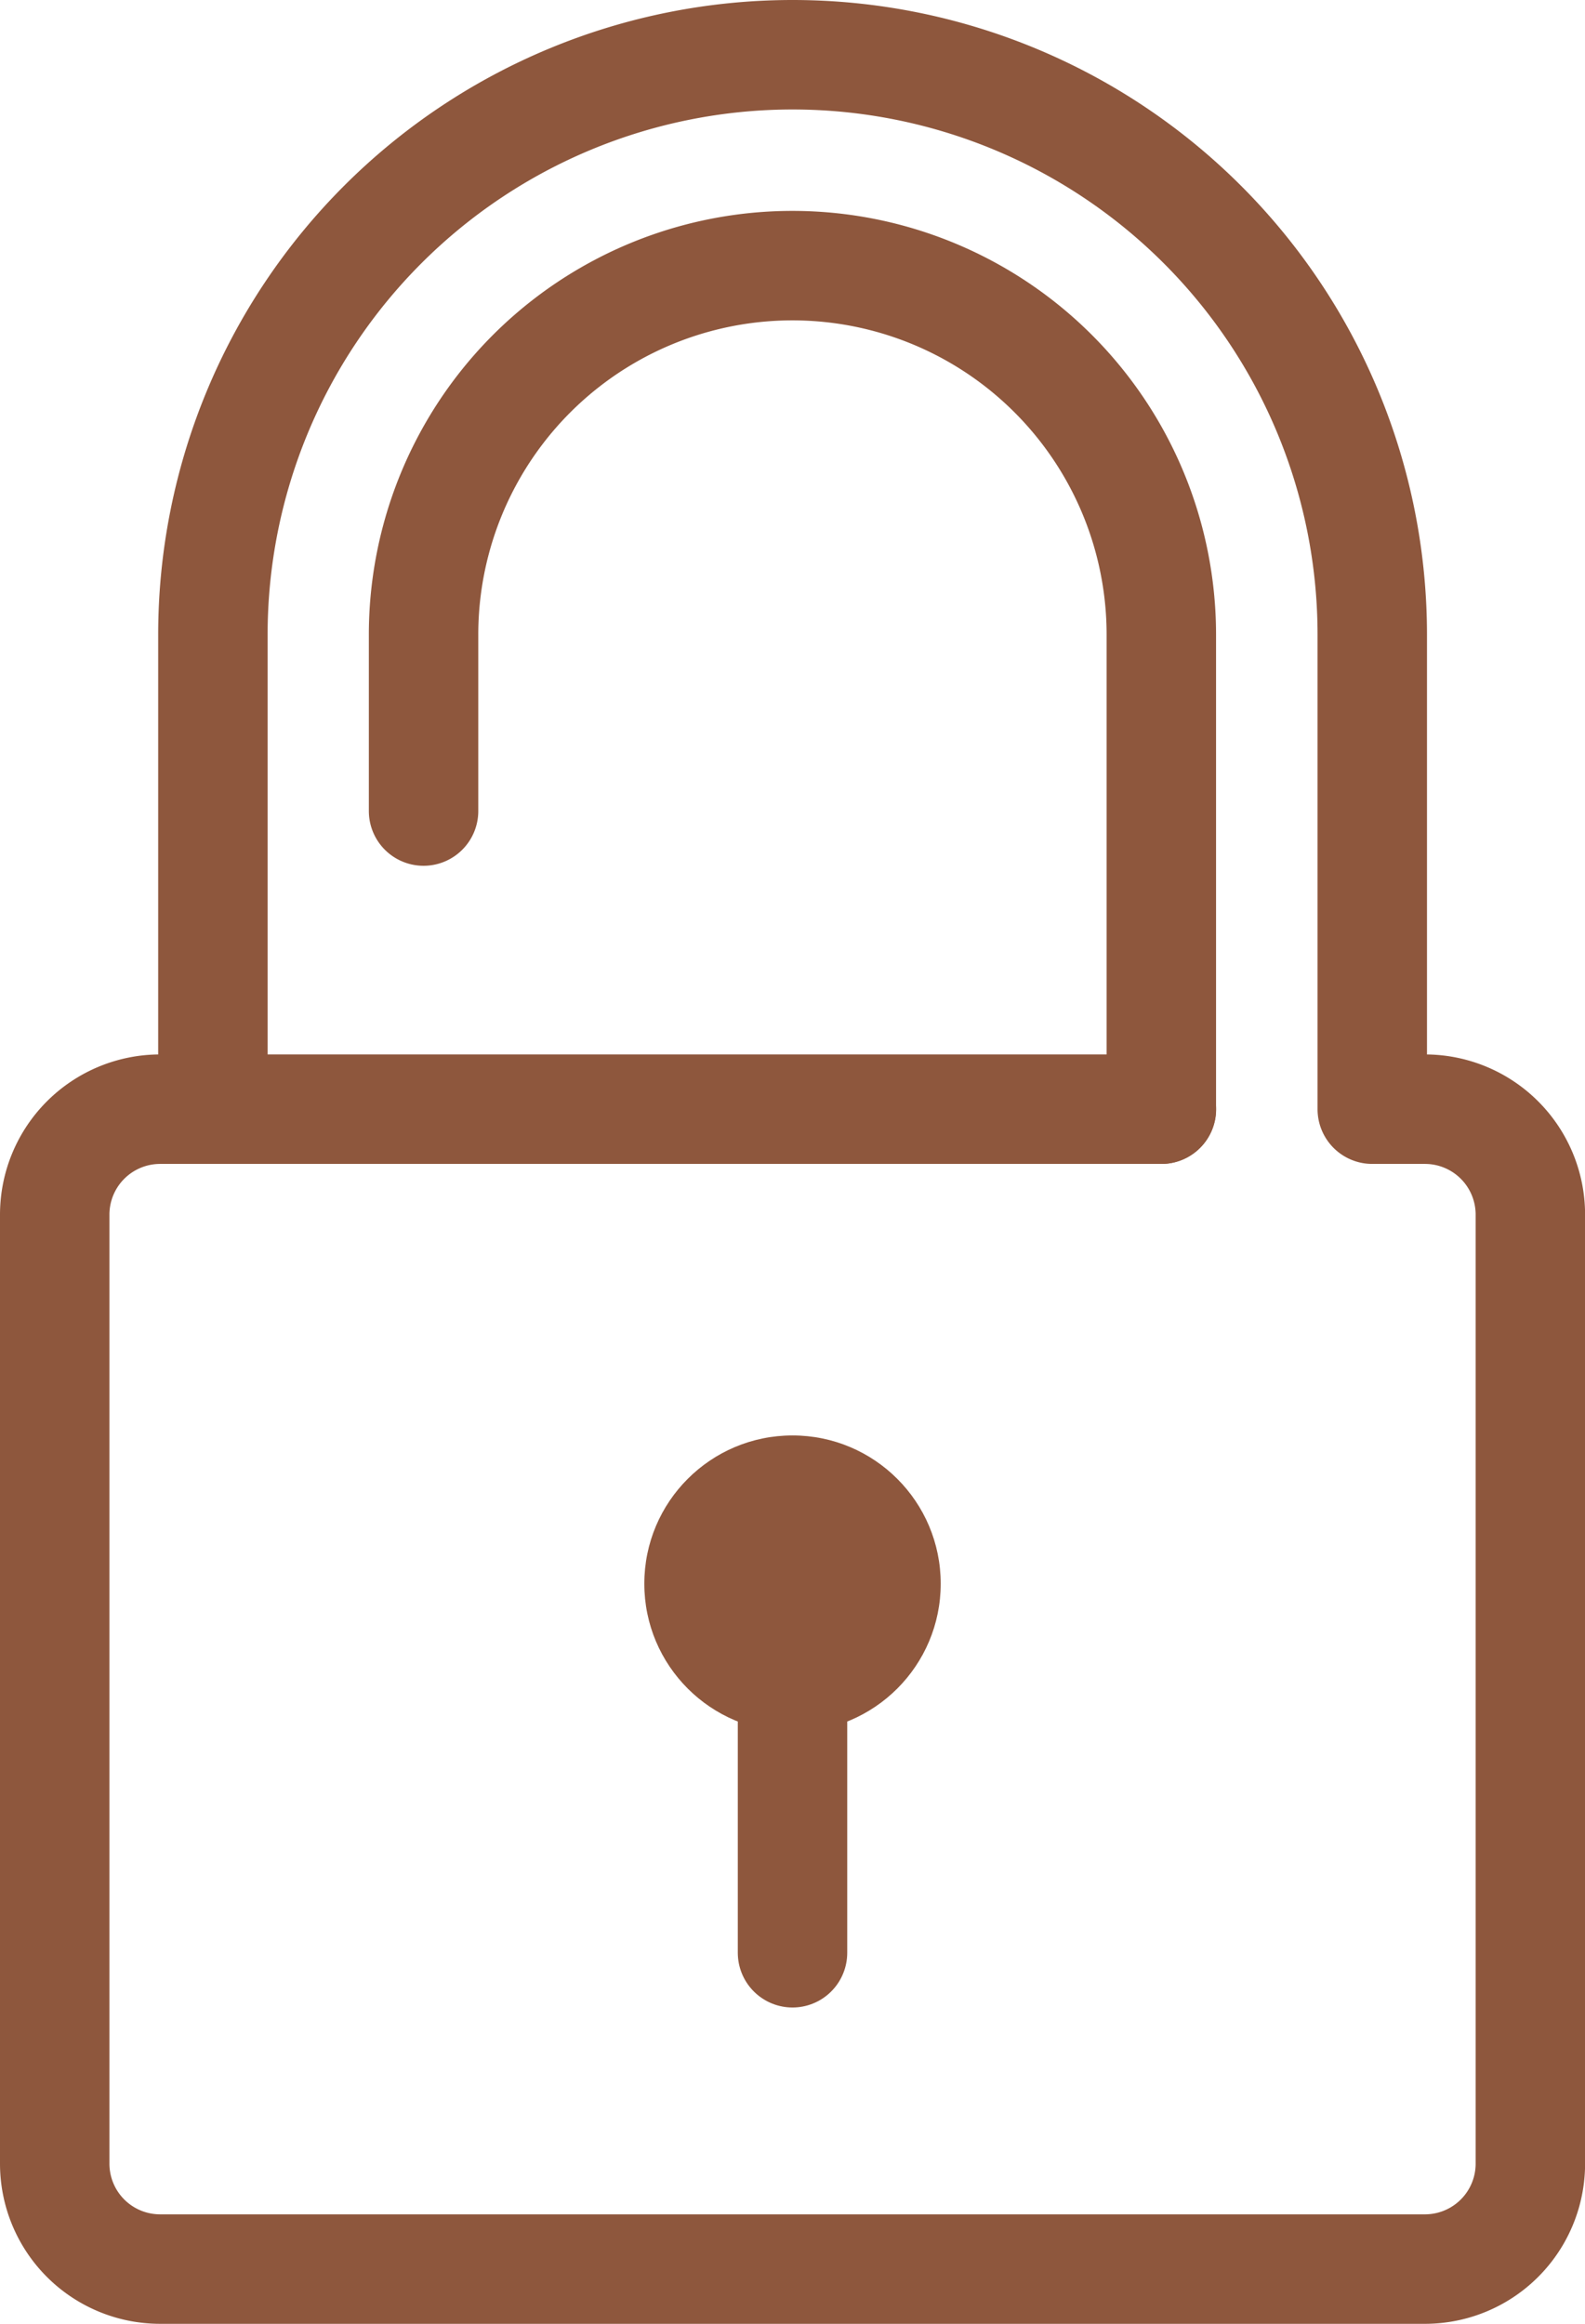
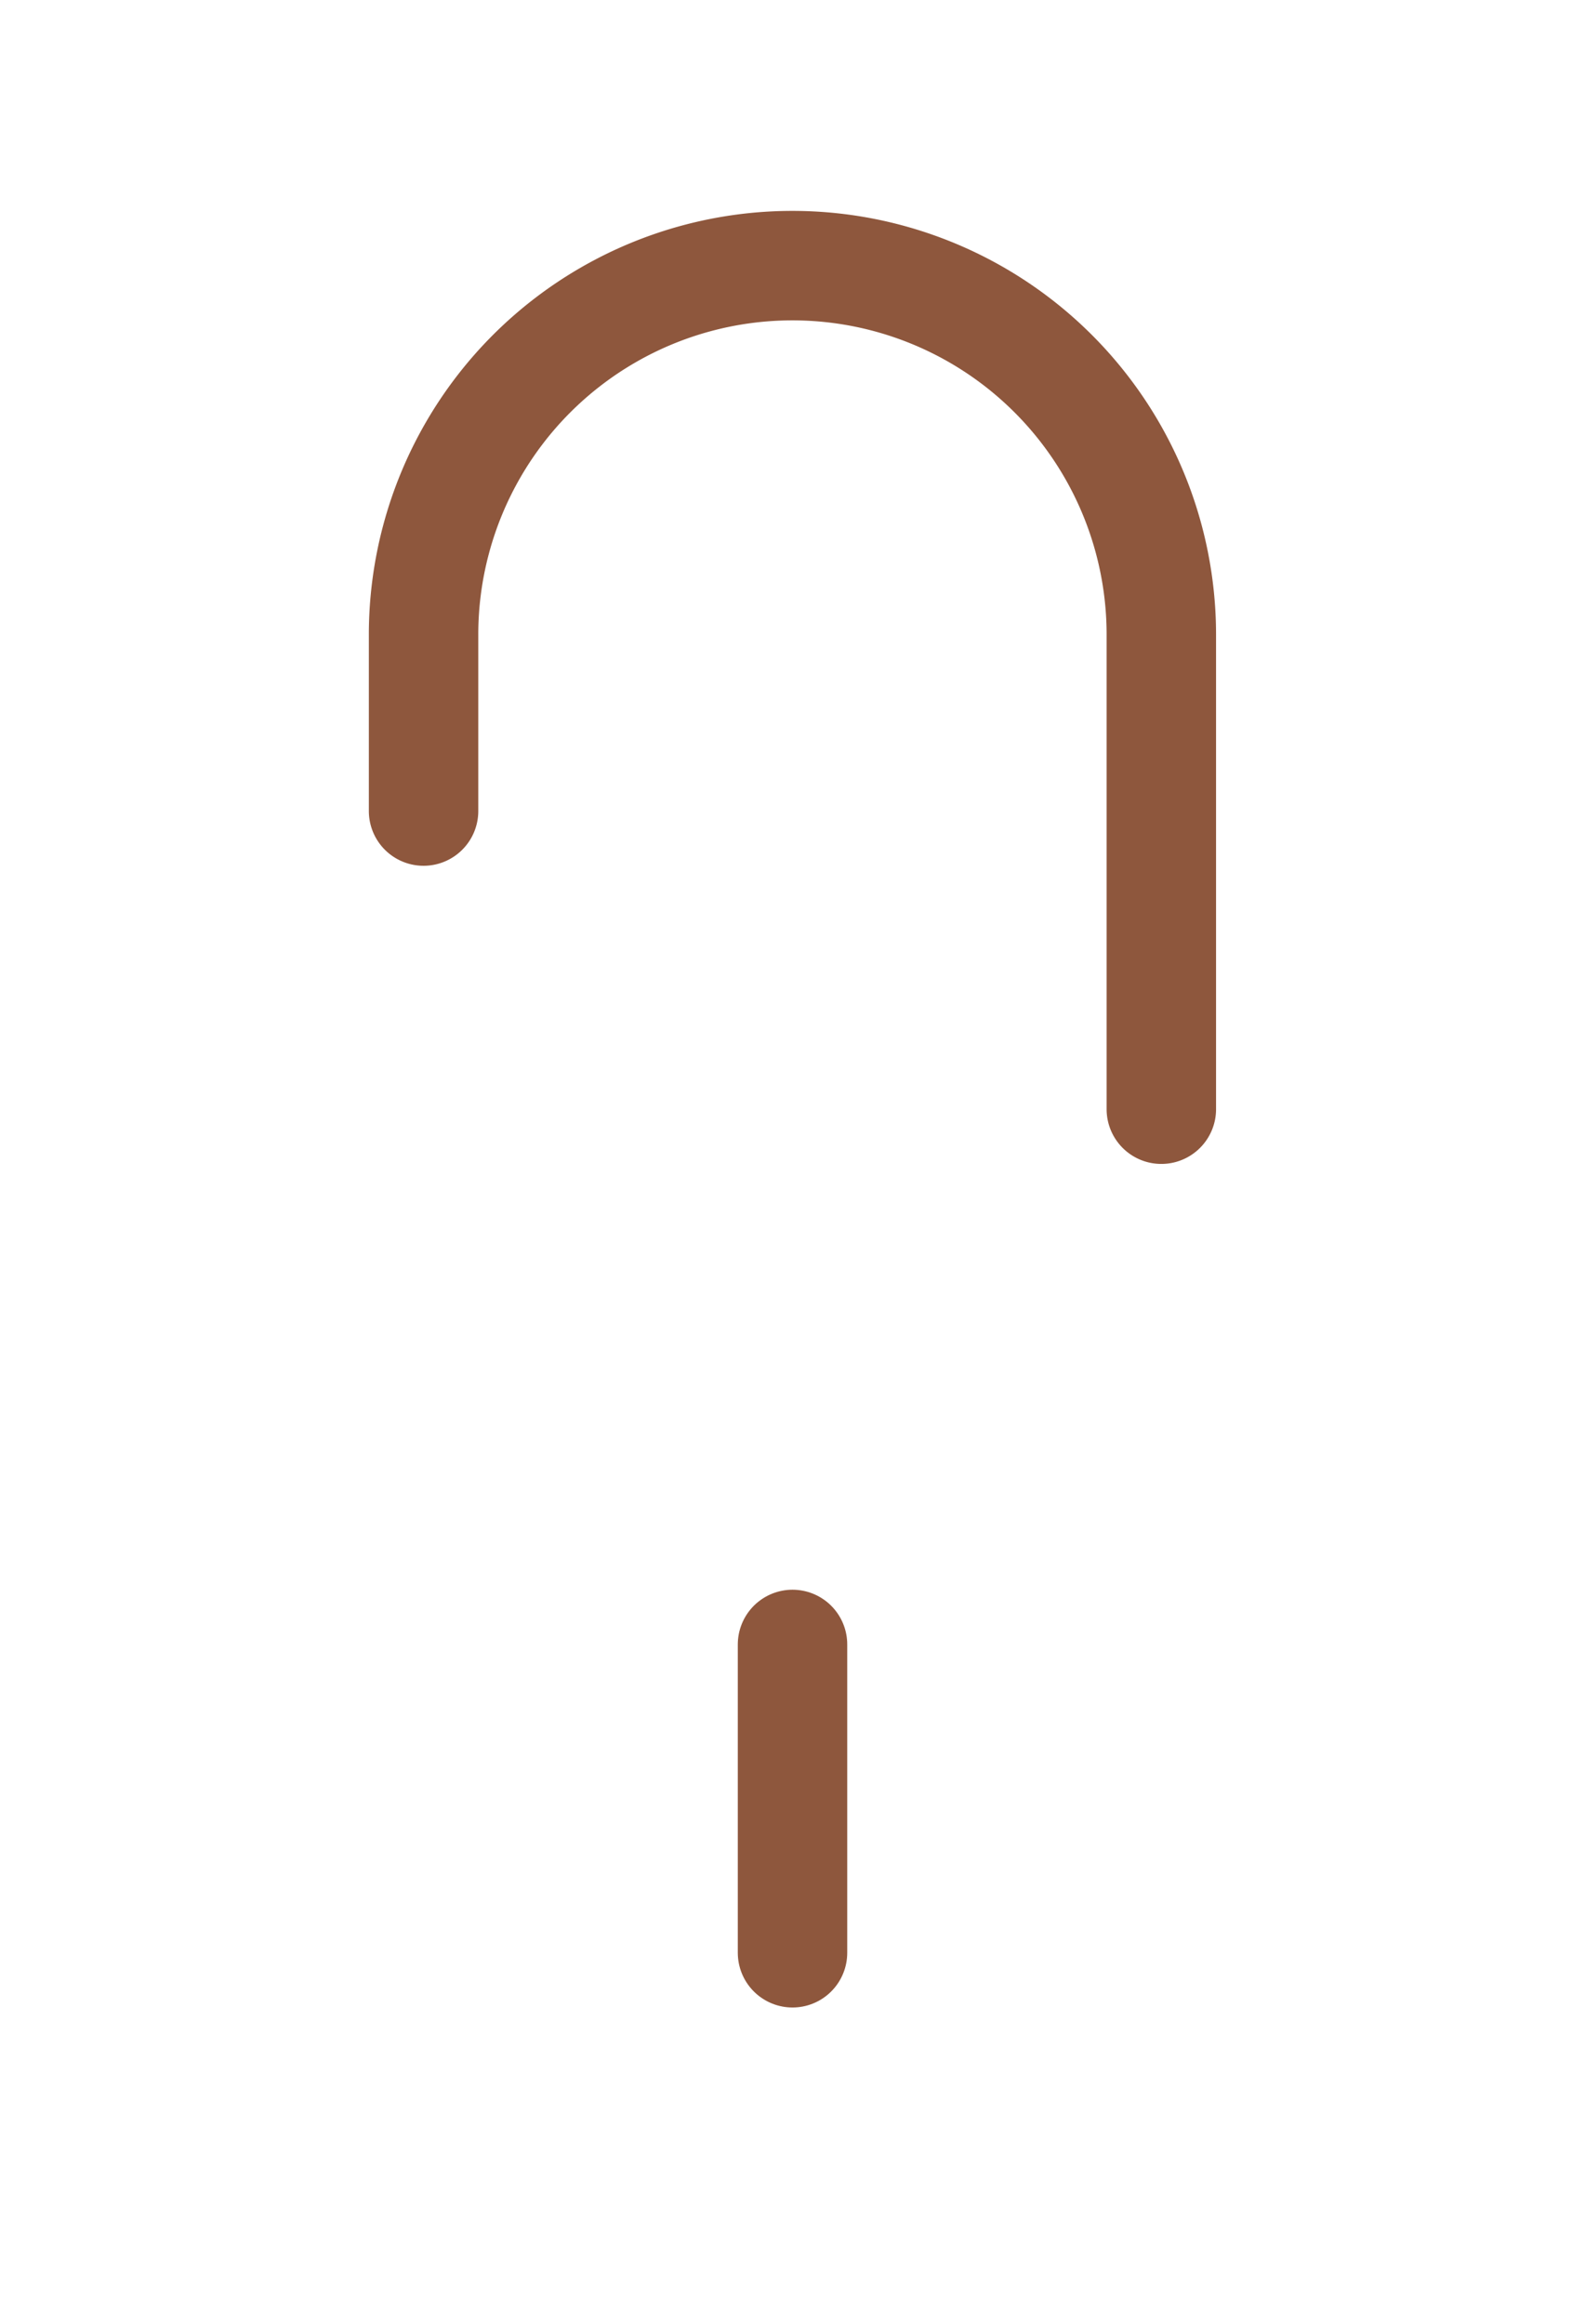
<svg xmlns="http://www.w3.org/2000/svg" width="57.935" height="84.903" viewBox="0 0 57.935 84.903">
  <g transform="translate(-5803.818 -2115.675)">
-     <circle cx="5.417" cy="5.417" r="5.417" transform="translate(5827.369 2168.12)" fill="#8e573d" />
    <line y1="11.264" transform="translate(5832.786 2175.757)" fill="none" stroke="#8e573d" stroke-linecap="round" stroke-linejoin="round" stroke-width="4" />
-     <path d="M5811.6,2156.2v-17.336a21.189,21.189,0,0,1,21.188-21.189h0a21.189,21.189,0,0,1,21.189,21.189V2156.2h1.927a3.853,3.853,0,0,1,3.852,3.853v34.673a3.852,3.852,0,0,1-3.852,3.852H5809.67a3.852,3.852,0,0,1-3.852-3.852v-34.673a3.853,3.853,0,0,1,3.852-3.853h36.6" fill="none" stroke="#8e573d" stroke-linecap="round" stroke-linejoin="round" stroke-width="4" />
    <path d="M5819.3,2145.307v-6.443a13.483,13.483,0,0,1,13.483-13.484h0a13.484,13.484,0,0,1,13.484,13.484V2156.2" fill="none" stroke="#8e573d" stroke-linecap="round" stroke-linejoin="round" stroke-width="4" />
  </g>
</svg>